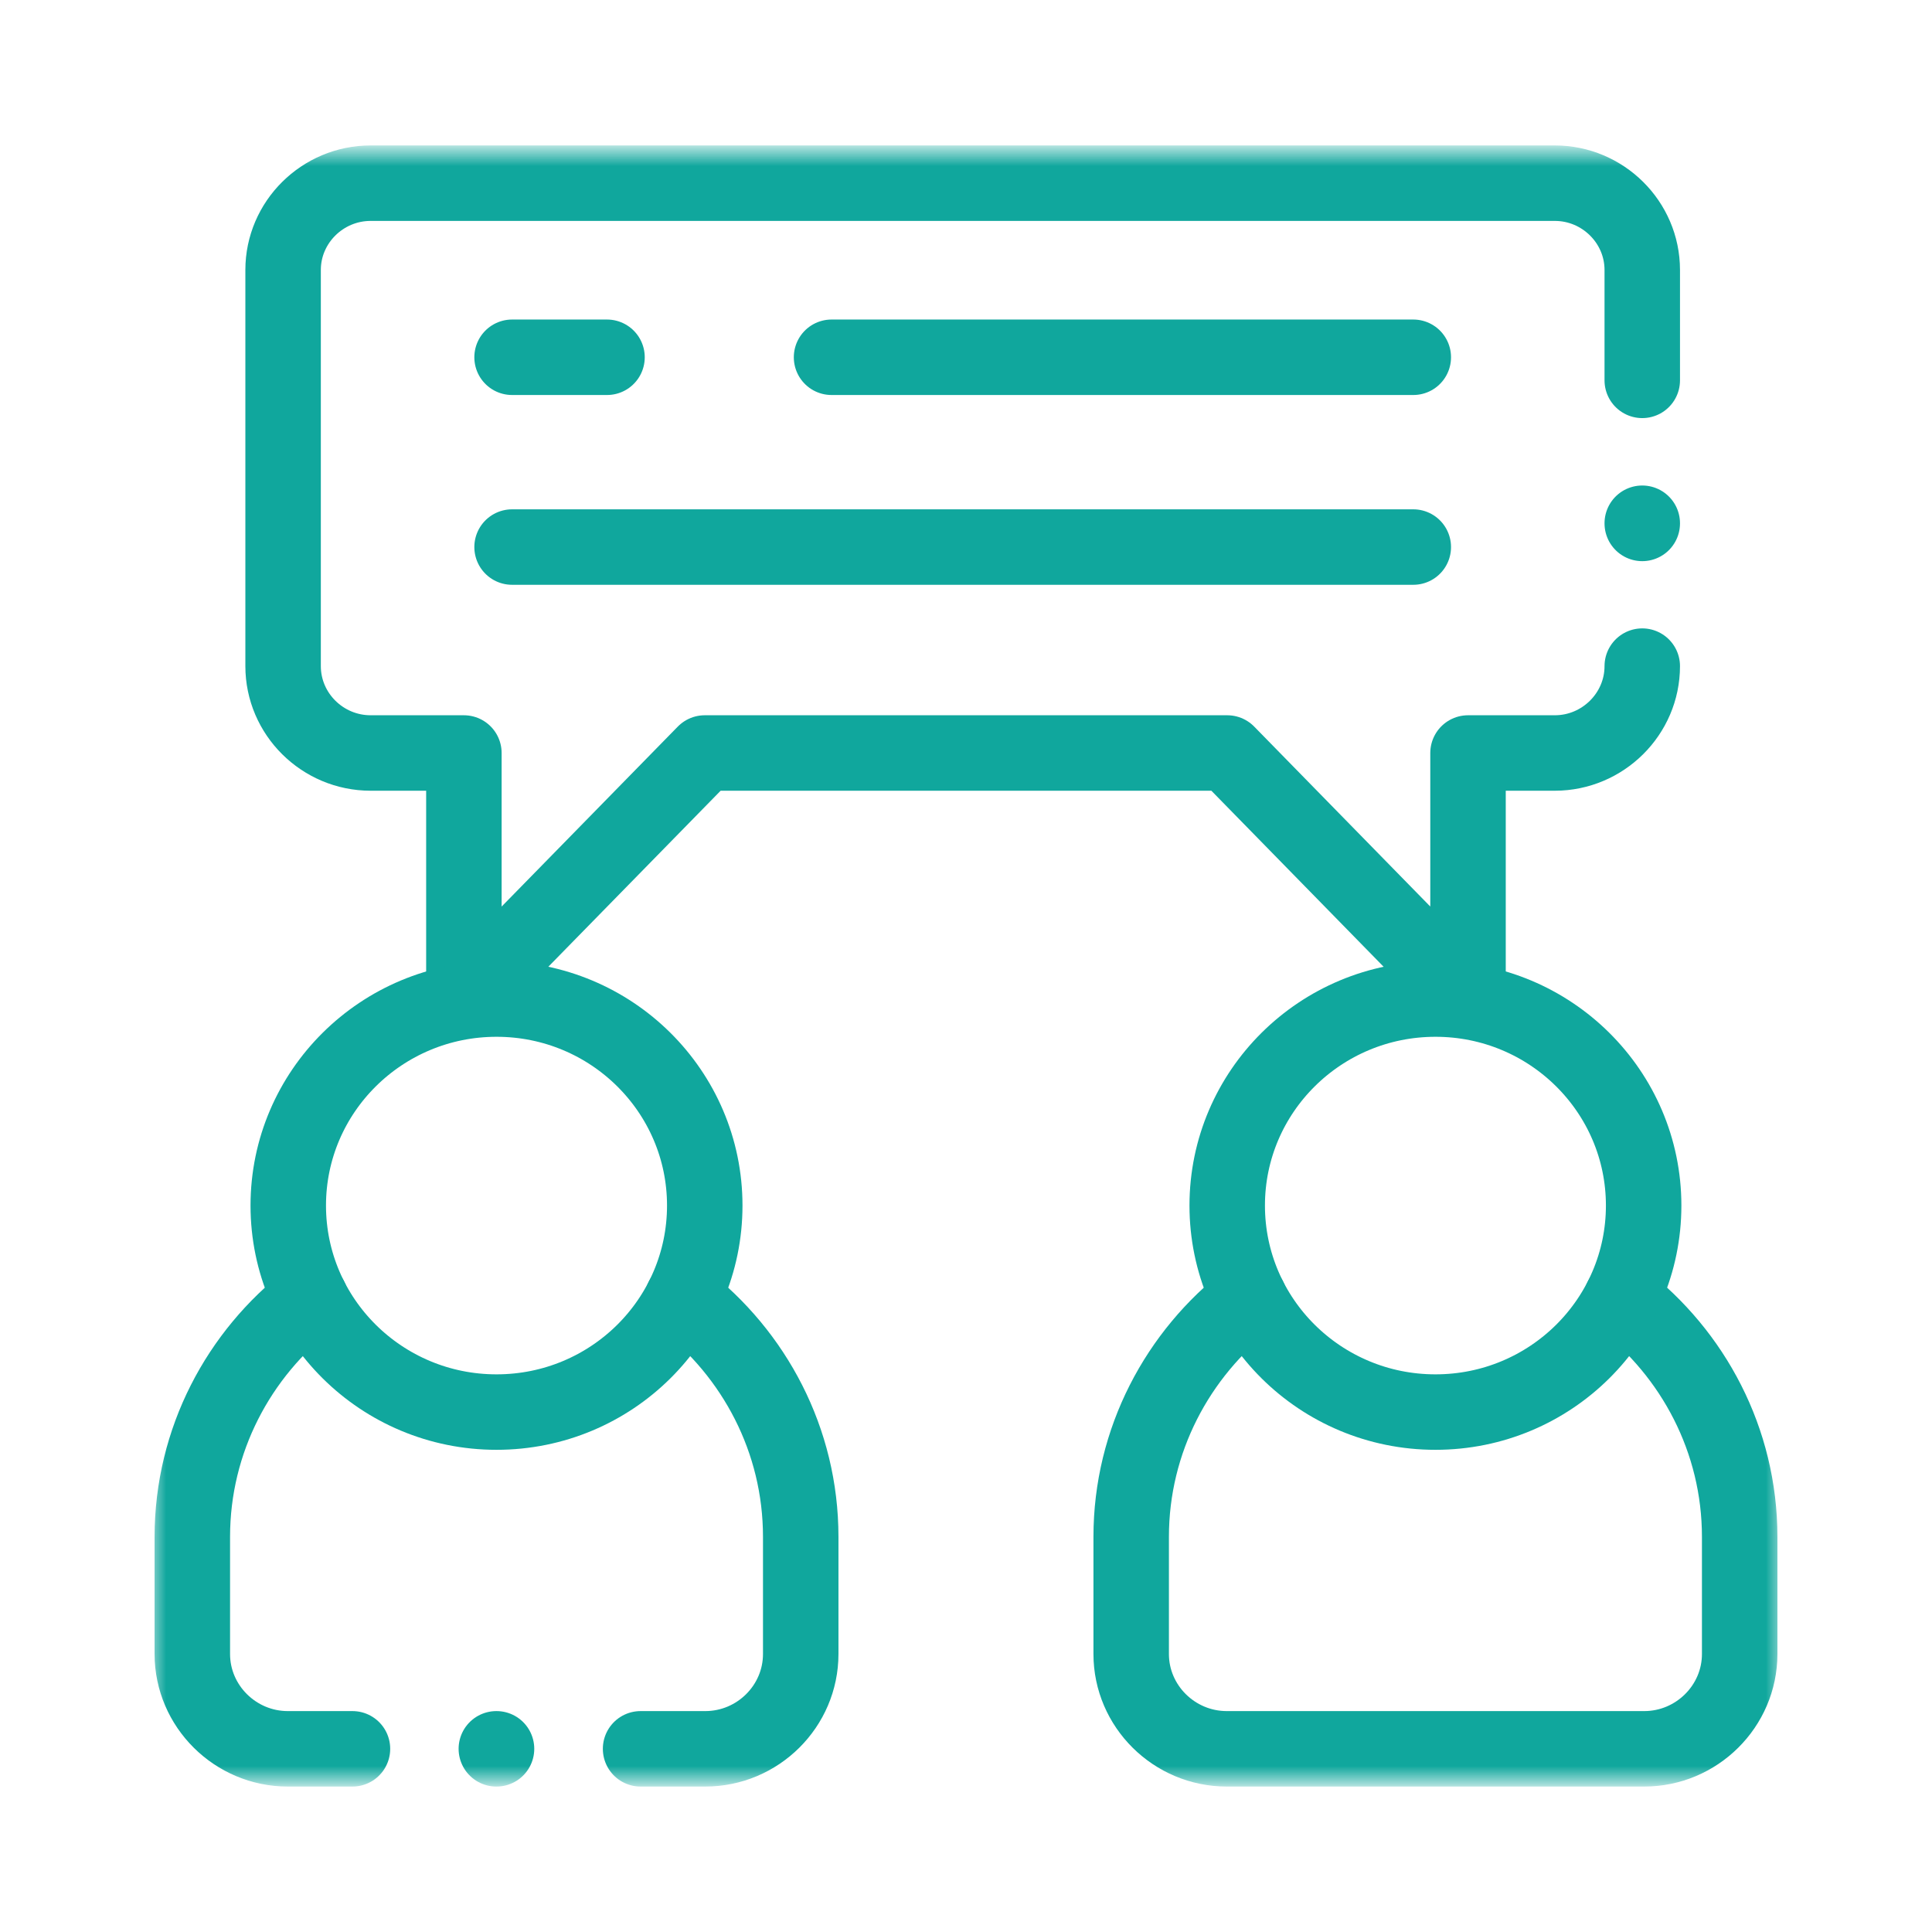
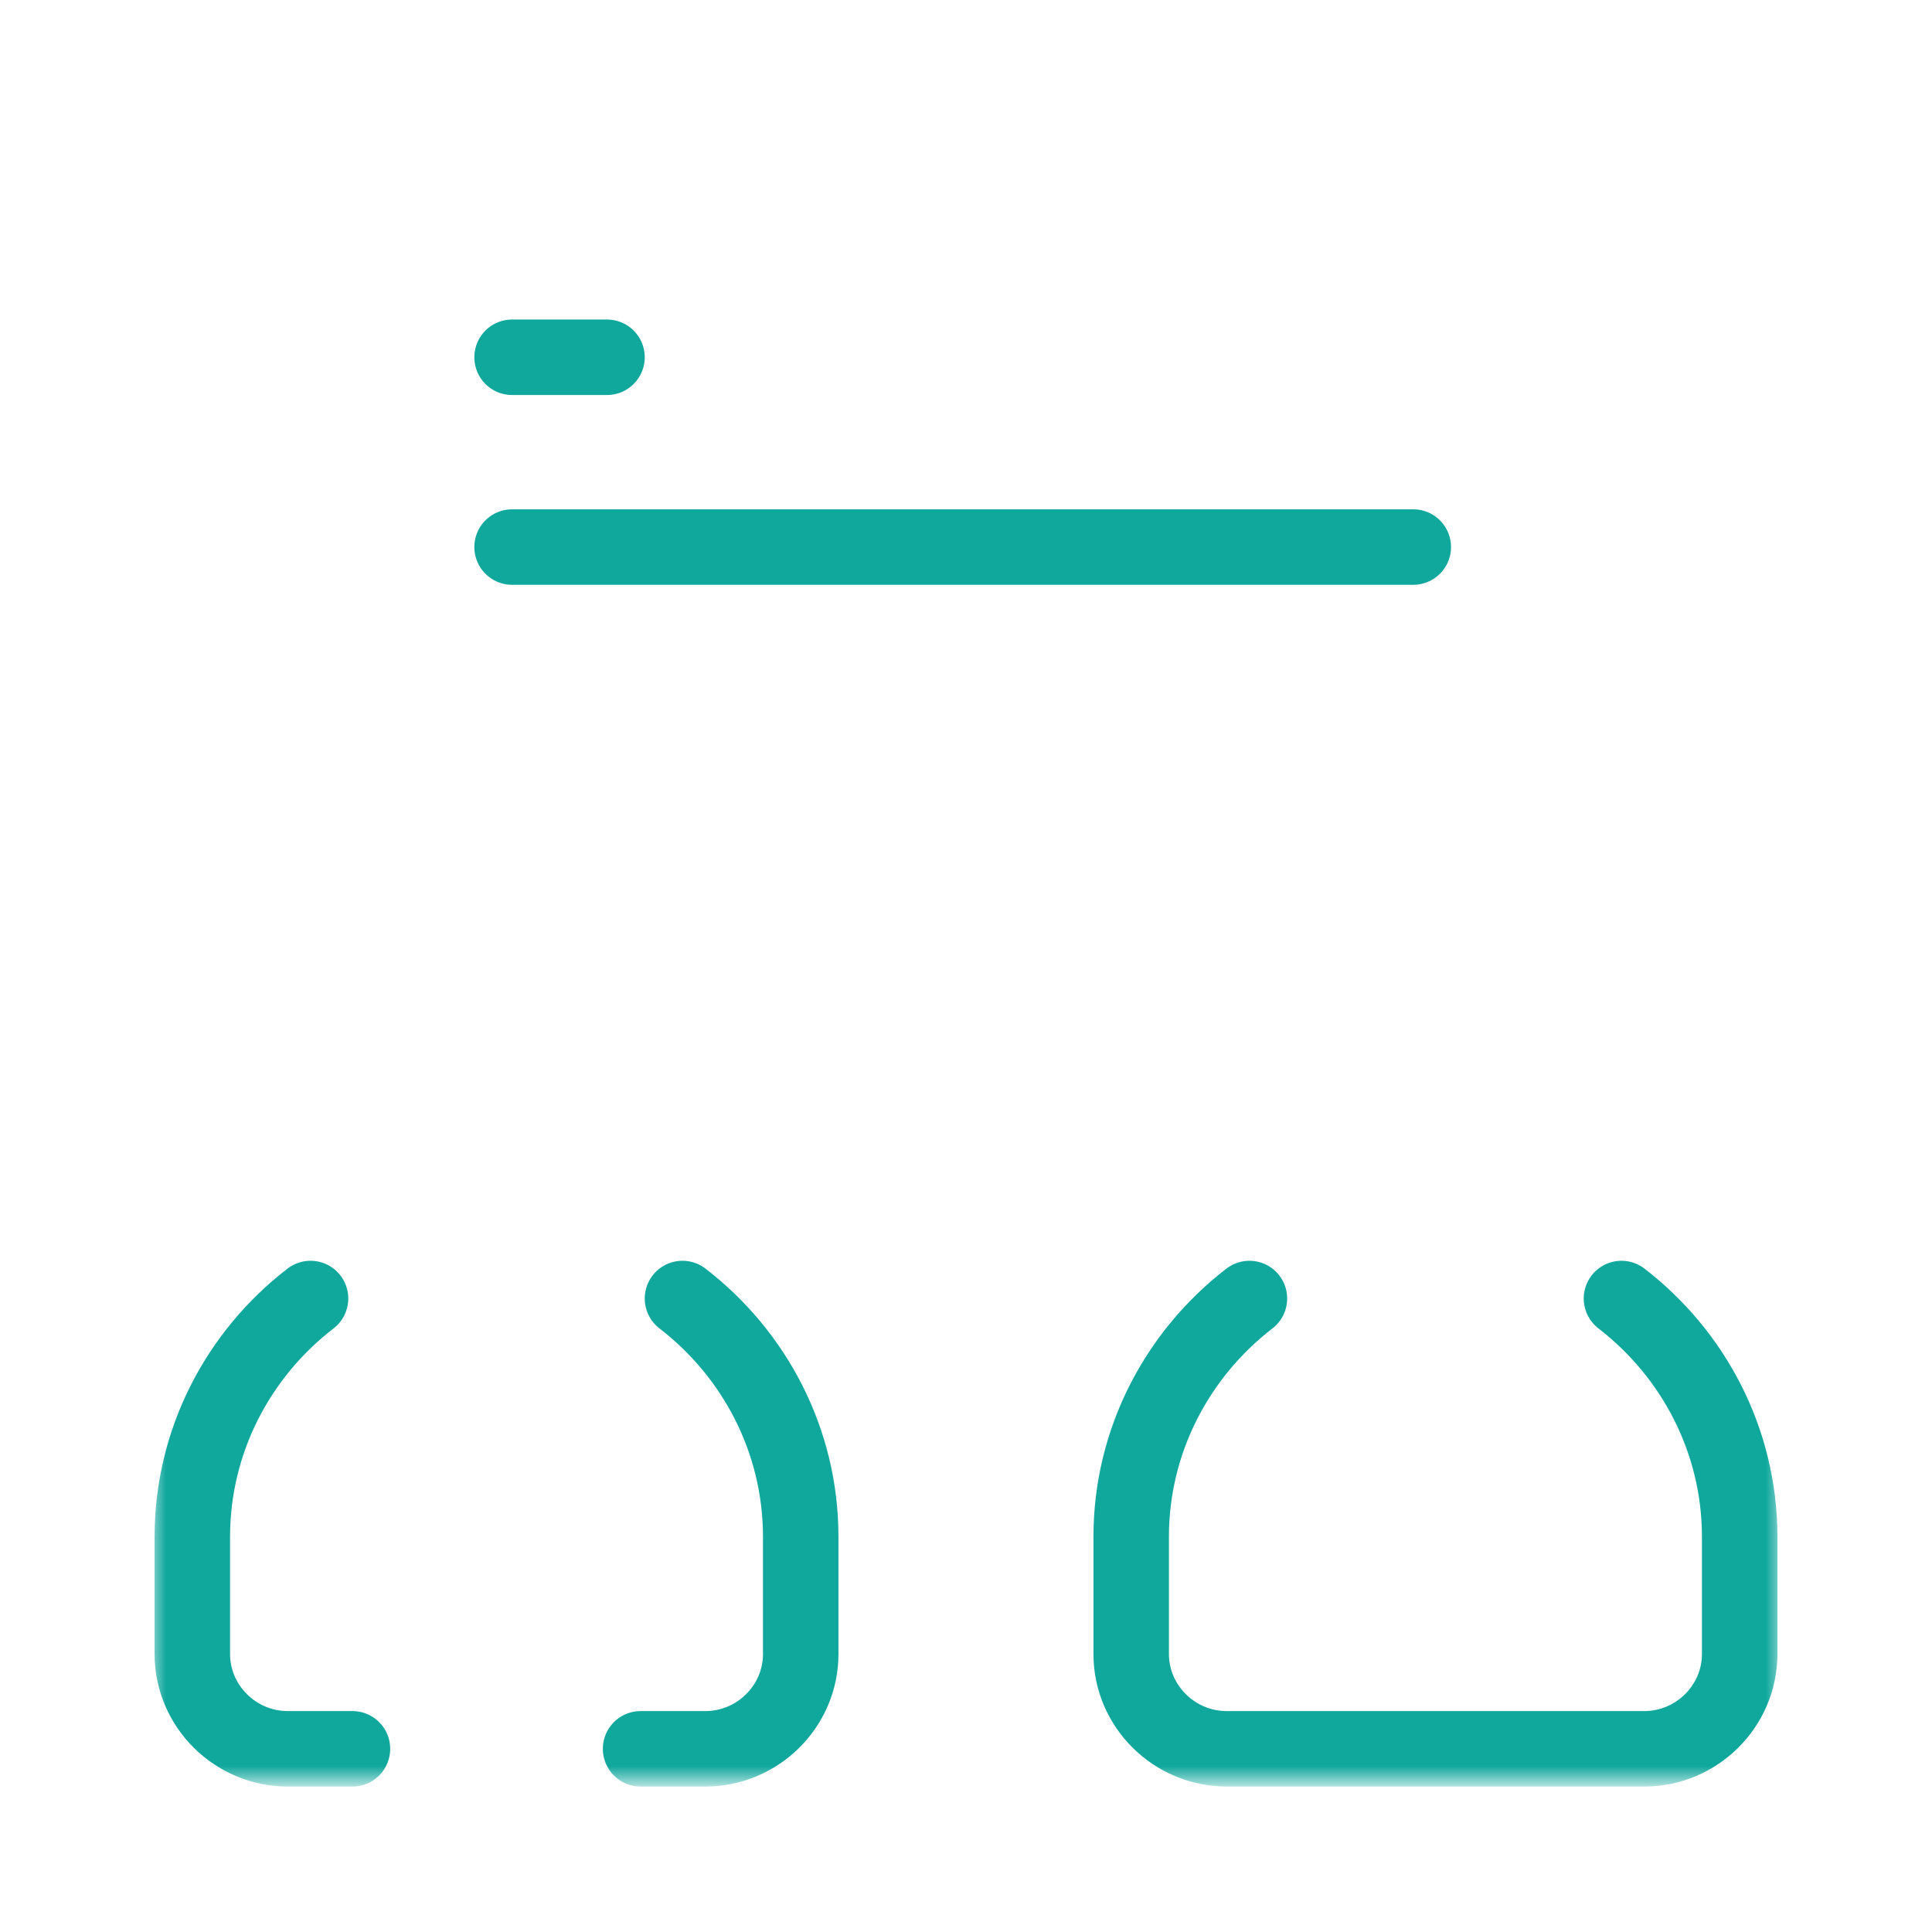
<svg xmlns="http://www.w3.org/2000/svg" width="64" height="64" viewBox="0 0 64 64" fill="none">
  <mask id="mask0_113_5382" style="mask-type:luminance" maskUnits="userSpaceOnUse" x="5" y="5" width="54" height="54">
    <path d="M5 5H59V59H5V5Z" fill="white" />
  </mask>
  <g mask="url(#mask0_113_5382)">
-     <path d="M54.402 22.066C54.402 23.647 53.098 24.944 51.504 24.944H48.63V33.095L40.654 24.944H23.346L15.367 33.095V24.944H12.279C10.682 24.944 9.378 23.65 9.378 22.066V8.943C9.378 7.362 10.682 6.068 12.279 6.068H51.504C53.098 6.068 54.402 7.362 54.402 8.943V12.6" stroke="#10A79D" stroke-width="2.5" stroke-miterlimit="10" stroke-linecap="round" stroke-linejoin="round" />
    <path d="M41.389 43.015C39.012 44.847 37.472 47.71 37.472 50.91V54.791C37.472 56.519 38.897 57.932 40.639 57.932H54.466C56.204 57.932 57.629 56.519 57.629 54.791V50.91C57.629 47.71 56.09 44.847 53.713 43.015" stroke="#10A79D" stroke-width="2.5" stroke-miterlimit="10" stroke-linecap="round" stroke-linejoin="round" />
    <path d="M46.817 18.122H16.963" stroke="#10A79D" stroke-width="2.5" stroke-miterlimit="10" stroke-linecap="round" stroke-linejoin="round" />
-     <path d="M20.108 11.835H16.963M46.817 11.835H27.546" stroke="#10A79D" stroke-width="2.5" stroke-miterlimit="10" stroke-linecap="round" stroke-linejoin="round" />
-     <path d="M47.552 33.095C43.741 33.095 40.653 36.158 40.653 39.935C40.653 43.715 43.741 46.777 47.552 46.777C51.36 46.777 54.448 43.715 54.448 39.935C54.448 36.158 51.36 33.095 47.552 33.095Z" stroke="#10A79D" stroke-width="2.5" stroke-miterlimit="10" stroke-linecap="round" stroke-linejoin="round" />
+     <path d="M20.108 11.835H16.963M46.817 11.835" stroke="#10A79D" stroke-width="2.5" stroke-miterlimit="10" stroke-linecap="round" stroke-linejoin="round" />
    <path d="M21.22 57.932H23.362C25.103 57.932 26.525 56.519 26.525 54.791V50.91C26.525 47.71 24.988 44.847 22.608 43.015M10.287 43.015C7.907 44.847 6.371 47.71 6.371 50.91V54.791C6.371 56.519 7.796 57.932 9.534 57.932H11.676" stroke="#10A79D" stroke-width="2.5" stroke-miterlimit="10" stroke-linecap="round" stroke-linejoin="round" />
-     <path d="M16.448 33.095C12.64 33.095 9.549 36.158 9.549 39.935C9.549 43.715 12.64 46.777 16.448 46.777C20.259 46.777 23.346 43.715 23.346 39.935C23.346 36.158 20.259 33.095 16.448 33.095Z" stroke="#10A79D" stroke-width="2.5" stroke-miterlimit="10" stroke-linecap="round" stroke-linejoin="round" />
-     <path d="M54.402 17.339V17.333" stroke="#10A79D" stroke-width="2.5" stroke-miterlimit="10" stroke-linecap="round" stroke-linejoin="round" />
-     <path d="M16.442 57.932H16.448" stroke="#10A79D" stroke-width="2.5" stroke-miterlimit="10" stroke-linecap="round" stroke-linejoin="round" />
  </g>
</svg>